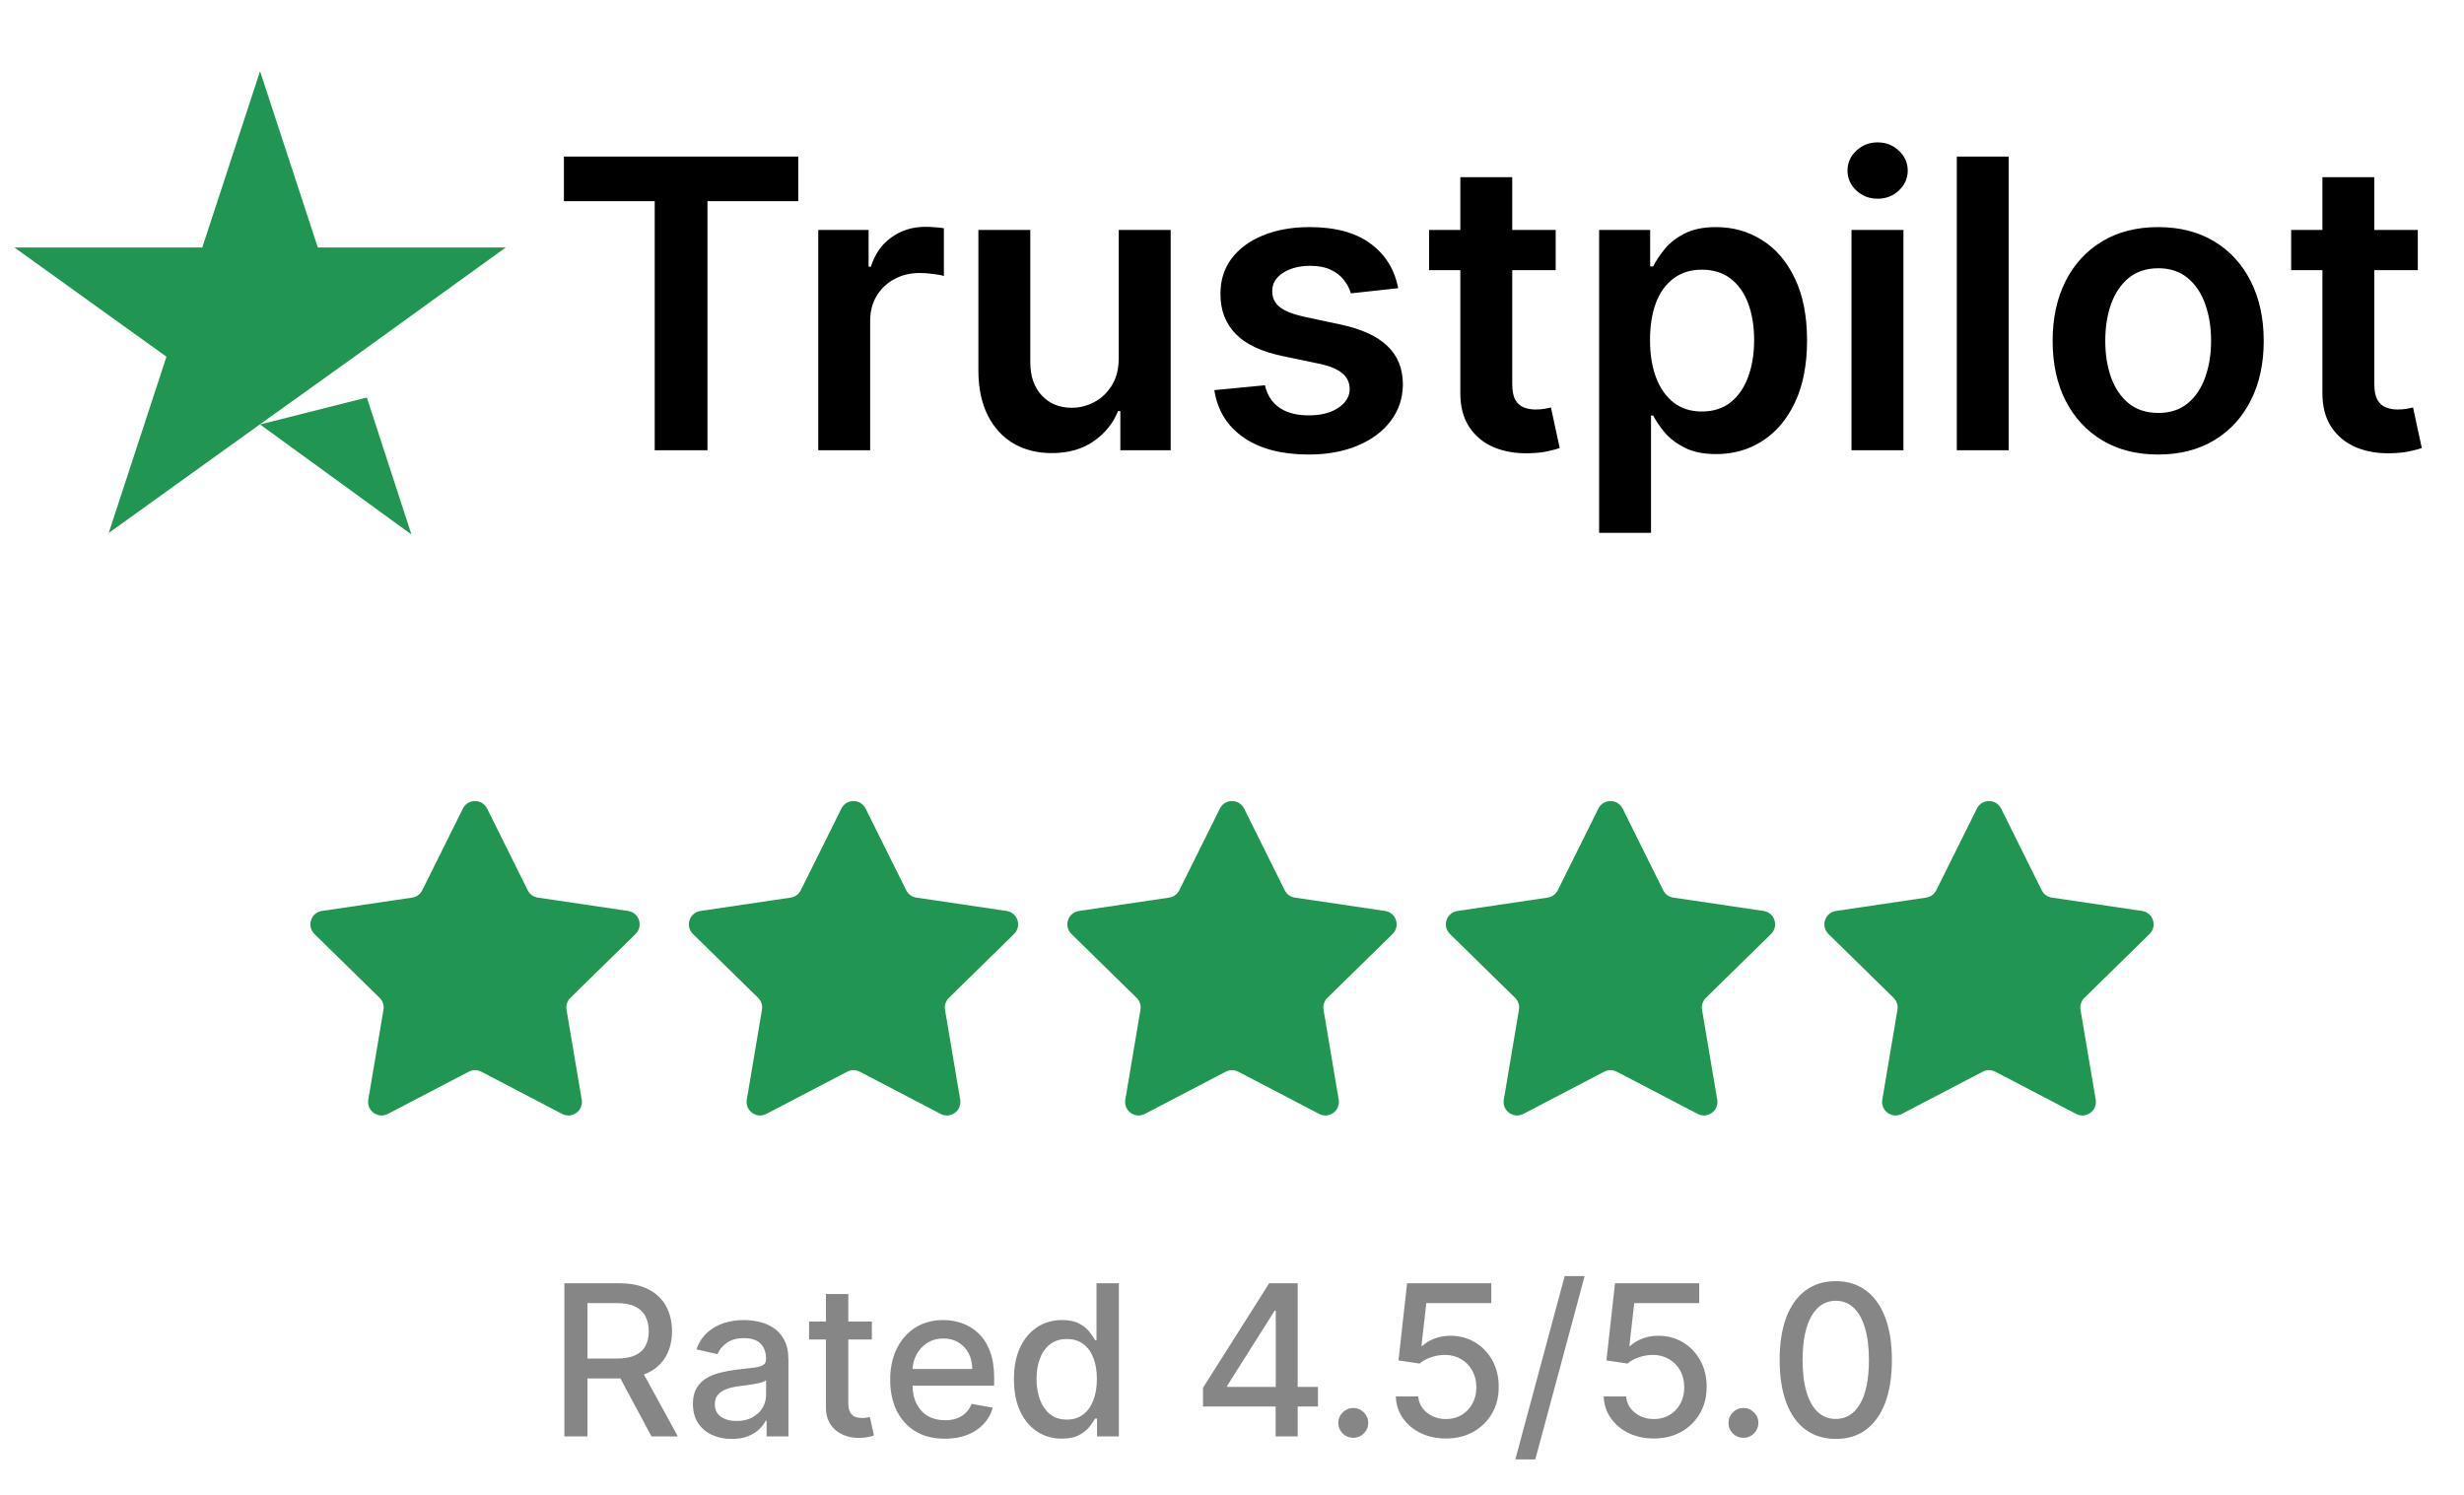
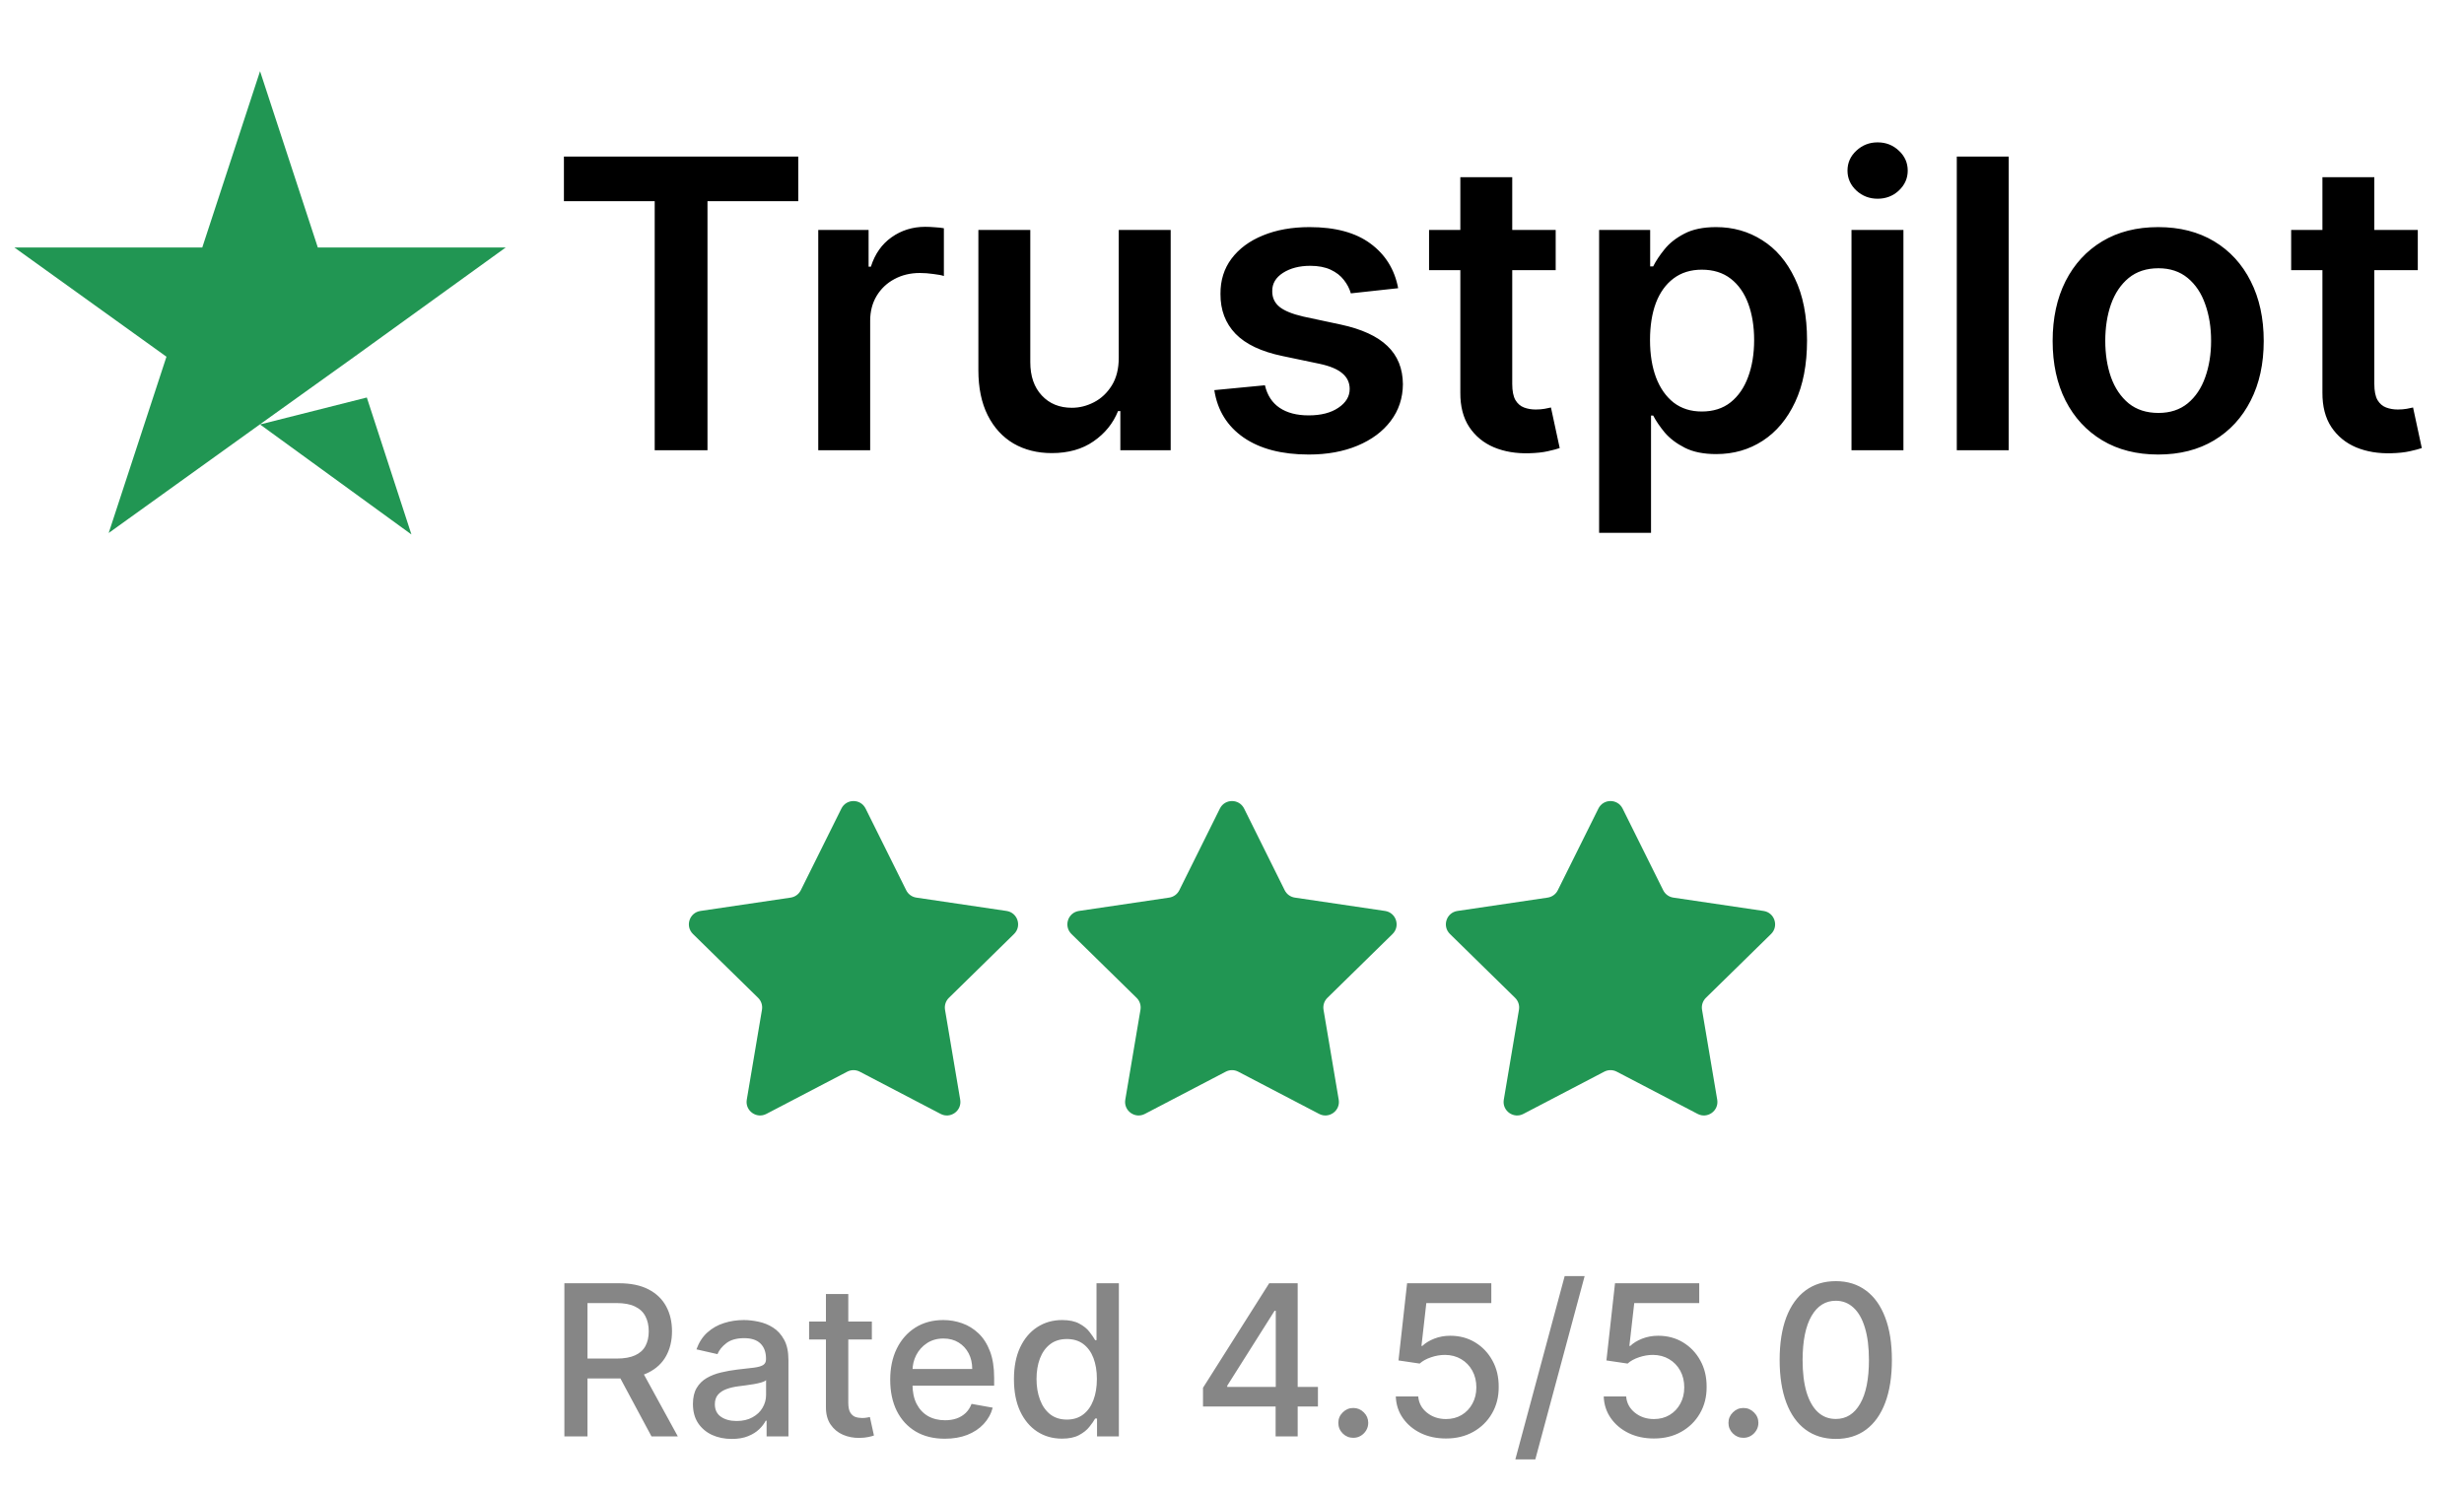
<svg xmlns="http://www.w3.org/2000/svg" width="117" height="71" viewBox="0 0 117 71" fill="none">
  <path d="M12.348 20.157L17.418 18.877L19.536 25.381L12.348 20.157ZM24.015 11.752H15.091L12.348 3.381L9.605 11.752H0.682L7.904 16.94L5.161 25.311L12.383 20.123L16.828 16.94L24.015 11.752Z" fill="#219653" />
  <path d="M26.777 9.552V7.435H37.904V9.552H33.594V21.381H31.088V9.552H26.777ZM38.854 21.381V10.921H41.244V12.664H41.353C41.544 12.061 41.871 11.595 42.334 11.268C42.801 10.937 43.335 10.771 43.934 10.771C44.07 10.771 44.222 10.778 44.39 10.792C44.563 10.801 44.706 10.817 44.819 10.839V13.107C44.715 13.071 44.549 13.039 44.322 13.012C44.1 12.98 43.884 12.964 43.675 12.964C43.226 12.964 42.822 13.062 42.463 13.257C42.109 13.447 41.83 13.713 41.625 14.053C41.421 14.394 41.319 14.787 41.319 15.232V21.381H38.854ZM53.123 16.982V10.921H55.588V21.381H53.198V19.522H53.089C52.853 20.107 52.465 20.586 51.925 20.958C51.389 21.331 50.729 21.517 49.943 21.517C49.258 21.517 48.652 21.365 48.125 21.061C47.603 20.752 47.194 20.305 46.899 19.719C46.604 19.129 46.457 18.416 46.457 17.581V10.921H48.922V17.2C48.922 17.862 49.103 18.389 49.467 18.779C49.83 19.17 50.306 19.365 50.897 19.365C51.26 19.365 51.612 19.276 51.952 19.099C52.292 18.922 52.572 18.659 52.79 18.309C53.012 17.955 53.123 17.513 53.123 16.982ZM66.39 13.686L64.143 13.931C64.079 13.704 63.968 13.491 63.809 13.291C63.655 13.091 63.446 12.93 63.183 12.807C62.919 12.685 62.597 12.623 62.216 12.623C61.703 12.623 61.271 12.735 60.922 12.957C60.577 13.18 60.407 13.468 60.411 13.822C60.407 14.126 60.518 14.374 60.745 14.564C60.976 14.755 61.358 14.912 61.889 15.034L63.673 15.415C64.663 15.629 65.398 15.967 65.879 16.43C66.365 16.893 66.61 17.499 66.615 18.248C66.61 18.906 66.417 19.488 66.036 19.991C65.659 20.491 65.135 20.881 64.463 21.163C63.791 21.444 63.019 21.585 62.148 21.585C60.867 21.585 59.837 21.317 59.056 20.781C58.275 20.241 57.81 19.49 57.66 18.527L60.064 18.296C60.173 18.768 60.404 19.124 60.758 19.365C61.113 19.605 61.573 19.726 62.141 19.726C62.726 19.726 63.196 19.605 63.55 19.365C63.909 19.124 64.088 18.827 64.088 18.473C64.088 18.173 63.973 17.926 63.741 17.731C63.514 17.535 63.16 17.386 62.679 17.281L60.895 16.907C59.891 16.698 59.149 16.346 58.668 15.851C58.187 15.352 57.948 14.721 57.953 13.958C57.948 13.314 58.123 12.755 58.477 12.283C58.836 11.806 59.333 11.439 59.969 11.18C60.609 10.917 61.346 10.785 62.182 10.785C63.407 10.785 64.372 11.046 65.076 11.568C65.784 12.09 66.222 12.796 66.39 13.686ZM73.87 10.921V12.828H67.857V10.921H73.87ZM69.342 8.415H71.807V18.235C71.807 18.566 71.857 18.82 71.957 18.997C72.061 19.17 72.197 19.288 72.365 19.351C72.533 19.415 72.719 19.447 72.924 19.447C73.078 19.447 73.219 19.435 73.346 19.413C73.478 19.39 73.577 19.369 73.645 19.351L74.061 21.278C73.929 21.324 73.741 21.374 73.496 21.428C73.255 21.483 72.96 21.515 72.61 21.524C71.993 21.542 71.437 21.449 70.942 21.244C70.447 21.035 70.055 20.713 69.764 20.277C69.478 19.842 69.337 19.297 69.342 18.643V8.415ZM75.932 25.303V10.921H78.356V12.651H78.499C78.626 12.396 78.805 12.126 79.037 11.84C79.268 11.55 79.582 11.303 79.977 11.098C80.371 10.889 80.876 10.785 81.488 10.785C82.296 10.785 83.025 10.992 83.674 11.405C84.328 11.813 84.845 12.419 85.227 13.223C85.613 14.022 85.805 15.002 85.805 16.165C85.805 17.313 85.617 18.289 85.24 19.093C84.864 19.896 84.351 20.509 83.701 20.931C83.052 21.353 82.317 21.564 81.495 21.564C80.896 21.564 80.399 21.465 80.004 21.265C79.609 21.065 79.291 20.824 79.05 20.543C78.814 20.257 78.631 19.987 78.499 19.733H78.397V25.303H75.932ZM78.349 16.151C78.349 16.827 78.445 17.42 78.635 17.928C78.83 18.437 79.109 18.834 79.473 19.12C79.84 19.401 80.285 19.542 80.807 19.542C81.352 19.542 81.808 19.397 82.176 19.106C82.544 18.811 82.821 18.409 83.007 17.901C83.198 17.388 83.293 16.805 83.293 16.151C83.293 15.502 83.2 14.925 83.014 14.421C82.828 13.917 82.551 13.522 82.183 13.236C81.815 12.95 81.357 12.807 80.807 12.807C80.281 12.807 79.834 12.946 79.466 13.223C79.098 13.5 78.819 13.888 78.628 14.387C78.442 14.887 78.349 15.474 78.349 16.151ZM87.916 21.381V10.921H90.382V21.381H87.916ZM89.156 9.437C88.765 9.437 88.43 9.307 88.148 9.049C87.867 8.785 87.726 8.47 87.726 8.102C87.726 7.73 87.867 7.414 88.148 7.155C88.43 6.892 88.765 6.761 89.156 6.761C89.551 6.761 89.887 6.892 90.164 7.155C90.445 7.414 90.586 7.73 90.586 8.102C90.586 8.47 90.445 8.785 90.164 9.049C89.887 9.307 89.551 9.437 89.156 9.437ZM95.381 7.435V21.381H92.916V7.435H95.381ZM102.479 21.585C101.457 21.585 100.572 21.36 99.823 20.911C99.074 20.461 98.493 19.832 98.08 19.024C97.671 18.216 97.467 17.272 97.467 16.192C97.467 15.111 97.671 14.165 98.08 13.352C98.493 12.54 99.074 11.909 99.823 11.459C100.572 11.01 101.457 10.785 102.479 10.785C103.5 10.785 104.385 11.01 105.134 11.459C105.883 11.909 106.462 12.54 106.871 13.352C107.284 14.165 107.49 15.111 107.49 16.192C107.49 17.272 107.284 18.216 106.871 19.024C106.462 19.832 105.883 20.461 105.134 20.911C104.385 21.36 103.5 21.585 102.479 21.585ZM102.492 19.61C103.046 19.61 103.509 19.458 103.881 19.154C104.254 18.845 104.531 18.432 104.712 17.915C104.898 17.397 104.991 16.82 104.991 16.185C104.991 15.545 104.898 14.966 104.712 14.448C104.531 13.926 104.254 13.511 103.881 13.202C103.509 12.894 103.046 12.739 102.492 12.739C101.925 12.739 101.453 12.894 101.076 13.202C100.704 13.511 100.424 13.926 100.238 14.448C100.057 14.966 99.966 15.545 99.966 16.185C99.966 16.82 100.057 17.397 100.238 17.915C100.424 18.432 100.704 18.845 101.076 19.154C101.453 19.458 101.925 19.61 102.492 19.61ZM114.806 10.921V12.828H108.793V10.921H114.806ZM110.277 8.415H112.742V18.235C112.742 18.566 112.792 18.82 112.892 18.997C112.996 19.17 113.133 19.288 113.301 19.351C113.469 19.415 113.655 19.447 113.859 19.447C114.013 19.447 114.154 19.435 114.281 19.413C114.413 19.39 114.513 19.369 114.581 19.351L114.996 21.278C114.865 21.324 114.676 21.374 114.431 21.428C114.19 21.483 113.895 21.515 113.546 21.524C112.928 21.542 112.372 21.449 111.877 21.244C111.383 21.035 110.99 20.713 110.699 20.277C110.413 19.842 110.273 19.297 110.277 18.643V8.415Z" fill="black" />
-   <path d="M21.98 38.397C22.216 37.922 22.893 37.922 23.13 38.397L25.057 42.276C25.151 42.465 25.33 42.595 25.538 42.626L29.823 43.26C30.348 43.338 30.557 43.982 30.179 44.354L27.084 47.386C26.934 47.533 26.866 47.744 26.901 47.951L27.622 52.223C27.71 52.746 27.162 53.144 26.692 52.898L22.852 50.893C22.666 50.795 22.444 50.795 22.258 50.893L18.418 52.898C17.948 53.144 17.399 52.746 17.488 52.223L18.209 47.951C18.244 47.744 18.175 47.533 18.025 47.386L14.931 44.354C14.552 43.982 14.761 43.338 15.286 43.26L19.572 42.626C19.779 42.595 19.959 42.465 20.052 42.276L21.98 38.397Z" fill="#219653" />
  <path d="M39.953 38.397C40.189 37.922 40.866 37.922 41.102 38.397L43.03 42.276C43.123 42.465 43.303 42.595 43.511 42.626L47.796 43.26C48.321 43.338 48.53 43.982 48.151 44.354L45.057 47.386C44.907 47.533 44.839 47.744 44.873 47.951L45.594 52.223C45.683 52.746 45.135 53.144 44.664 52.898L40.825 50.893C40.638 50.795 40.416 50.795 40.23 50.893L36.39 52.898C35.92 53.144 35.372 52.746 35.46 52.223L36.181 47.951C36.216 47.744 36.148 47.533 35.998 47.386L32.904 44.354C32.525 43.982 32.734 43.338 33.259 43.26L37.544 42.626C37.752 42.595 37.931 42.465 38.025 42.276L39.953 38.397Z" fill="#219653" />
  <path d="M57.925 38.397C58.161 37.922 58.839 37.922 59.075 38.397L61.002 42.276C61.096 42.465 61.276 42.595 61.483 42.626L65.769 43.26C66.293 43.338 66.503 43.982 66.124 44.354L63.03 47.386C62.88 47.533 62.811 47.744 62.846 47.951L63.567 52.223C63.655 52.746 63.107 53.144 62.637 52.898L58.797 50.893C58.611 50.795 58.389 50.795 58.203 50.893L54.363 52.898C53.893 53.144 53.345 52.746 53.433 52.223L54.154 47.951C54.189 47.744 54.12 47.533 53.97 47.386L50.876 44.354C50.497 43.982 50.707 43.338 51.231 43.26L55.517 42.626C55.725 42.595 55.904 42.465 55.998 42.276L57.925 38.397Z" fill="#219653" />
  <path d="M75.898 38.397C76.134 37.922 76.811 37.922 77.047 38.397L78.975 42.276C79.069 42.465 79.248 42.595 79.456 42.626L83.741 43.26C84.266 43.338 84.475 43.982 84.097 44.354L81.002 47.386C80.853 47.533 80.784 47.744 80.819 47.951L81.54 52.223C81.628 52.746 81.08 53.144 80.61 52.898L76.77 50.893C76.584 50.795 76.362 50.795 76.175 50.893L72.336 52.898C71.866 53.144 71.317 52.746 71.406 52.223L72.126 47.951C72.162 47.744 72.093 47.533 71.943 47.386L68.849 44.354C68.47 43.982 68.679 43.338 69.204 43.26L73.489 42.626C73.697 42.595 73.877 42.465 73.97 42.276L75.898 38.397Z" fill="#219653" />
-   <path d="M93.871 38.397C94.106 37.922 94.784 37.922 95.02 38.397L96.948 42.276C97.041 42.465 97.221 42.595 97.429 42.626L101.714 43.26C102.239 43.338 102.448 43.982 102.069 44.354L98.975 47.386C98.825 47.533 98.757 47.744 98.791 47.951L99.512 52.223C99.601 52.746 99.052 53.144 98.582 52.898L94.743 50.893C94.556 50.795 94.334 50.795 94.148 50.893L90.308 52.898C89.838 53.144 89.29 52.746 89.378 52.223L90.099 47.951C90.134 47.744 90.066 47.533 89.915 47.386L86.822 44.354C86.443 43.982 86.652 43.338 87.177 43.26L91.462 42.626C91.67 42.595 91.85 42.465 91.943 42.276L93.871 38.397Z" fill="#219653" />
  <path d="M26.799 68.213V60.94H29.391C29.955 60.94 30.422 61.037 30.794 61.231C31.168 61.425 31.447 61.694 31.632 62.037C31.817 62.378 31.909 62.772 31.909 63.22C31.909 63.665 31.816 64.057 31.629 64.395C31.444 64.731 31.165 64.993 30.791 65.18C30.419 65.367 29.951 65.461 29.388 65.461H27.424V64.516H29.288C29.643 64.516 29.932 64.465 30.155 64.363C30.38 64.261 30.544 64.114 30.648 63.919C30.753 63.725 30.805 63.492 30.805 63.22C30.805 62.945 30.751 62.707 30.645 62.506C30.541 62.305 30.376 62.151 30.151 62.044C29.929 61.935 29.636 61.881 29.274 61.881H27.896V68.213H26.799ZM30.389 64.931L32.186 68.213H30.936L29.175 64.931H30.389ZM34.746 68.333C34.401 68.333 34.088 68.269 33.809 68.142C33.53 68.011 33.308 67.823 33.145 67.577C32.984 67.331 32.903 67.029 32.903 66.671C32.903 66.364 32.963 66.11 33.081 65.912C33.199 65.713 33.359 65.555 33.56 65.439C33.762 65.323 33.986 65.236 34.235 65.177C34.484 65.117 34.737 65.072 34.995 65.041C35.322 65.004 35.587 64.973 35.791 64.949C35.994 64.923 36.142 64.882 36.234 64.825C36.327 64.768 36.373 64.676 36.373 64.548V64.523C36.373 64.213 36.285 63.973 36.11 63.802C35.937 63.632 35.679 63.547 35.336 63.547C34.978 63.547 34.697 63.626 34.491 63.784C34.287 63.941 34.146 64.115 34.068 64.306L33.07 64.079C33.189 63.748 33.361 63.48 33.589 63.277C33.818 63.071 34.082 62.922 34.381 62.829C34.679 62.734 34.993 62.687 35.322 62.687C35.539 62.687 35.77 62.713 36.014 62.765C36.26 62.815 36.49 62.907 36.703 63.042C36.919 63.177 37.095 63.37 37.232 63.621C37.37 63.87 37.438 64.193 37.438 64.591V68.213H36.401V67.467H36.359C36.29 67.604 36.187 67.739 36.05 67.872C35.912 68.004 35.736 68.115 35.521 68.202C35.305 68.29 35.047 68.333 34.746 68.333ZM34.977 67.481C35.271 67.481 35.522 67.423 35.73 67.307C35.941 67.191 36.101 67.04 36.209 66.853C36.321 66.663 36.376 66.461 36.376 66.245V65.542C36.339 65.58 36.265 65.616 36.156 65.649C36.05 65.68 35.928 65.707 35.791 65.731C35.653 65.752 35.519 65.772 35.389 65.791C35.259 65.807 35.15 65.822 35.062 65.833C34.856 65.859 34.668 65.903 34.498 65.965C34.33 66.026 34.195 66.115 34.093 66.231C33.994 66.345 33.944 66.496 33.944 66.686C33.944 66.948 34.041 67.147 34.235 67.282C34.429 67.415 34.677 67.481 34.977 67.481ZM41.399 62.758V63.61H38.419V62.758H41.399ZM39.218 61.451H40.28V66.611C40.28 66.817 40.311 66.972 40.372 67.076C40.434 67.178 40.513 67.248 40.61 67.286C40.71 67.321 40.817 67.339 40.933 67.339C41.019 67.339 41.093 67.333 41.157 67.321C41.221 67.309 41.271 67.3 41.306 67.293L41.498 68.17C41.437 68.194 41.349 68.217 41.235 68.241C41.122 68.267 40.98 68.281 40.809 68.284C40.53 68.288 40.269 68.239 40.028 68.135C39.786 68.03 39.591 67.869 39.442 67.652C39.293 67.434 39.218 67.16 39.218 66.831V61.451ZM44.865 68.323C44.328 68.323 43.865 68.208 43.477 67.978C43.091 67.746 42.793 67.421 42.582 67.002C42.374 66.58 42.27 66.087 42.27 65.521C42.27 64.962 42.374 64.47 42.582 64.044C42.793 63.617 43.086 63.285 43.463 63.046C43.842 62.807 44.284 62.687 44.791 62.687C45.099 62.687 45.397 62.738 45.686 62.84C45.975 62.942 46.234 63.101 46.463 63.319C46.693 63.537 46.874 63.82 47.007 64.168C47.139 64.514 47.206 64.934 47.206 65.429V65.805H42.87V65.01H46.165C46.165 64.73 46.108 64.483 45.995 64.267C45.881 64.05 45.721 63.878 45.515 63.752C45.312 63.627 45.073 63.564 44.798 63.564C44.5 63.564 44.239 63.638 44.017 63.784C43.797 63.929 43.626 64.118 43.505 64.353C43.387 64.585 43.328 64.837 43.328 65.109V65.731C43.328 66.095 43.392 66.405 43.52 66.661C43.65 66.916 43.831 67.112 44.063 67.247C44.295 67.379 44.566 67.446 44.876 67.446C45.077 67.446 45.261 67.417 45.426 67.36C45.592 67.301 45.735 67.214 45.856 67.098C45.977 66.982 46.069 66.838 46.133 66.668L47.138 66.849C47.058 67.145 46.913 67.404 46.705 67.627C46.499 67.847 46.24 68.019 45.927 68.142C45.617 68.262 45.263 68.323 44.865 68.323ZM50.426 68.319C49.985 68.319 49.592 68.207 49.247 67.982C48.903 67.755 48.633 67.431 48.437 67.012C48.243 66.591 48.146 66.086 48.146 65.496C48.146 64.907 48.244 64.402 48.441 63.983C48.639 63.564 48.912 63.243 49.257 63.021C49.603 62.798 49.995 62.687 50.433 62.687C50.771 62.687 51.044 62.744 51.249 62.858C51.458 62.969 51.619 63.099 51.732 63.248C51.848 63.397 51.938 63.529 52.002 63.642H52.066V60.94H53.128V68.213H52.091V67.364H52.002C51.938 67.48 51.846 67.613 51.725 67.762C51.607 67.911 51.444 68.041 51.235 68.152C51.027 68.264 50.757 68.319 50.426 68.319ZM50.66 67.414C50.965 67.414 51.223 67.333 51.434 67.172C51.647 67.009 51.808 66.783 51.917 66.494C52.028 66.205 52.084 65.869 52.084 65.485C52.084 65.107 52.029 64.775 51.921 64.491C51.812 64.207 51.652 63.986 51.441 63.827C51.23 63.668 50.97 63.589 50.66 63.589C50.34 63.589 50.074 63.672 49.861 63.838C49.648 64.003 49.487 64.23 49.378 64.516C49.272 64.802 49.218 65.126 49.218 65.485C49.218 65.85 49.273 66.178 49.382 66.469C49.49 66.76 49.651 66.991 49.864 67.162C50.08 67.33 50.345 67.414 50.66 67.414ZM57.123 66.792V65.904L60.266 60.94H60.965V62.247H60.522L58.274 65.805V65.862H62.581V66.792H57.123ZM60.571 68.213V66.522L60.578 66.118V60.94H61.619V68.213H60.571ZM64.259 68.28C64.065 68.28 63.898 68.212 63.758 68.074C63.619 67.934 63.549 67.766 63.549 67.57C63.549 67.376 63.619 67.21 63.758 67.073C63.898 66.933 64.065 66.863 64.259 66.863C64.453 66.863 64.62 66.933 64.76 67.073C64.899 67.21 64.969 67.376 64.969 67.57C64.969 67.7 64.936 67.82 64.87 67.929C64.806 68.035 64.721 68.12 64.614 68.184C64.508 68.248 64.389 68.28 64.259 68.28ZM68.661 68.312C68.216 68.312 67.816 68.227 67.46 68.056C67.108 67.884 66.826 67.647 66.615 67.346C66.404 67.046 66.292 66.702 66.278 66.316H67.343C67.369 66.629 67.508 66.886 67.759 67.087C68.01 67.288 68.31 67.389 68.661 67.389C68.94 67.389 69.187 67.325 69.403 67.197C69.621 67.067 69.791 66.888 69.914 66.661C70.04 66.434 70.103 66.174 70.103 65.883C70.103 65.587 70.038 65.323 69.911 65.091C69.783 64.859 69.606 64.677 69.382 64.544C69.159 64.412 68.903 64.344 68.615 64.342C68.394 64.342 68.173 64.38 67.951 64.456C67.728 64.531 67.548 64.631 67.411 64.754L66.406 64.605L66.814 60.94H70.813V61.881H67.727L67.496 63.916H67.538C67.681 63.779 67.869 63.664 68.103 63.571C68.34 63.479 68.593 63.433 68.863 63.433C69.306 63.433 69.7 63.538 70.046 63.749C70.394 63.96 70.667 64.247 70.866 64.612C71.067 64.974 71.167 65.391 71.164 65.862C71.167 66.333 71.06 66.753 70.845 67.123C70.632 67.492 70.336 67.783 69.957 67.996C69.58 68.207 69.148 68.312 68.661 68.312ZM75.245 60.599L72.902 69.306H71.954L74.297 60.599H75.245ZM78.534 68.312C78.089 68.312 77.689 68.227 77.334 68.056C76.981 67.884 76.699 67.647 76.488 67.346C76.278 67.046 76.165 66.702 76.151 66.316H77.216C77.242 66.629 77.381 66.886 77.632 67.087C77.883 67.288 78.183 67.389 78.534 67.389C78.813 67.389 79.061 67.325 79.276 67.197C79.494 67.067 79.664 66.888 79.787 66.661C79.913 66.434 79.975 66.174 79.975 65.883C79.975 65.587 79.912 65.323 79.784 65.091C79.656 64.859 79.48 64.677 79.255 64.544C79.032 64.412 78.776 64.344 78.488 64.342C78.267 64.342 78.046 64.38 77.823 64.456C77.601 64.531 77.421 64.631 77.284 64.754L76.279 64.605L76.687 60.94H80.686V61.881H77.6L77.369 63.916H77.412C77.554 63.779 77.742 63.664 77.976 63.571C78.213 63.479 78.466 63.433 78.736 63.433C79.179 63.433 79.573 63.538 79.919 63.749C80.267 63.96 80.54 64.247 80.739 64.612C80.94 64.974 81.04 65.391 81.037 65.862C81.04 66.333 80.933 66.753 80.718 67.123C80.505 67.492 80.209 67.783 79.83 67.996C79.454 68.207 79.021 68.312 78.534 68.312ZM82.784 68.28C82.59 68.28 82.423 68.212 82.284 68.074C82.144 67.934 82.074 67.766 82.074 67.57C82.074 67.376 82.144 67.21 82.284 67.073C82.423 66.933 82.59 66.863 82.784 66.863C82.979 66.863 83.145 66.933 83.285 67.073C83.425 67.21 83.495 67.376 83.495 67.57C83.495 67.7 83.462 67.82 83.395 67.929C83.331 68.035 83.246 68.12 83.14 68.184C83.033 68.248 82.915 68.28 82.784 68.28ZM87.171 68.333C86.61 68.331 86.13 68.183 85.733 67.89C85.335 67.596 85.031 67.169 84.82 66.608C84.609 66.046 84.504 65.371 84.504 64.58C84.504 63.791 84.609 63.118 84.82 62.559C85.033 62.001 85.339 61.574 85.736 61.281C86.136 60.987 86.615 60.84 87.171 60.84C87.727 60.84 88.204 60.989 88.602 61.284C89 61.578 89.304 62.004 89.515 62.563C89.728 63.119 89.834 63.791 89.834 64.58C89.834 65.373 89.729 66.05 89.518 66.611C89.308 67.17 89.003 67.597 88.606 67.893C88.208 68.187 87.73 68.333 87.171 68.333ZM87.171 67.385C87.663 67.385 88.048 67.145 88.325 66.664C88.605 66.184 88.744 65.489 88.744 64.58C88.744 63.976 88.68 63.466 88.552 63.049C88.427 62.63 88.246 62.313 88.009 62.098C87.775 61.88 87.495 61.771 87.171 61.771C86.681 61.771 86.296 62.012 86.017 62.495C85.737 62.978 85.597 63.673 85.594 64.58C85.594 65.186 85.657 65.698 85.782 66.118C85.91 66.534 86.091 66.85 86.326 67.066C86.56 67.279 86.842 67.385 87.171 67.385Z" fill="#868686" />
</svg>